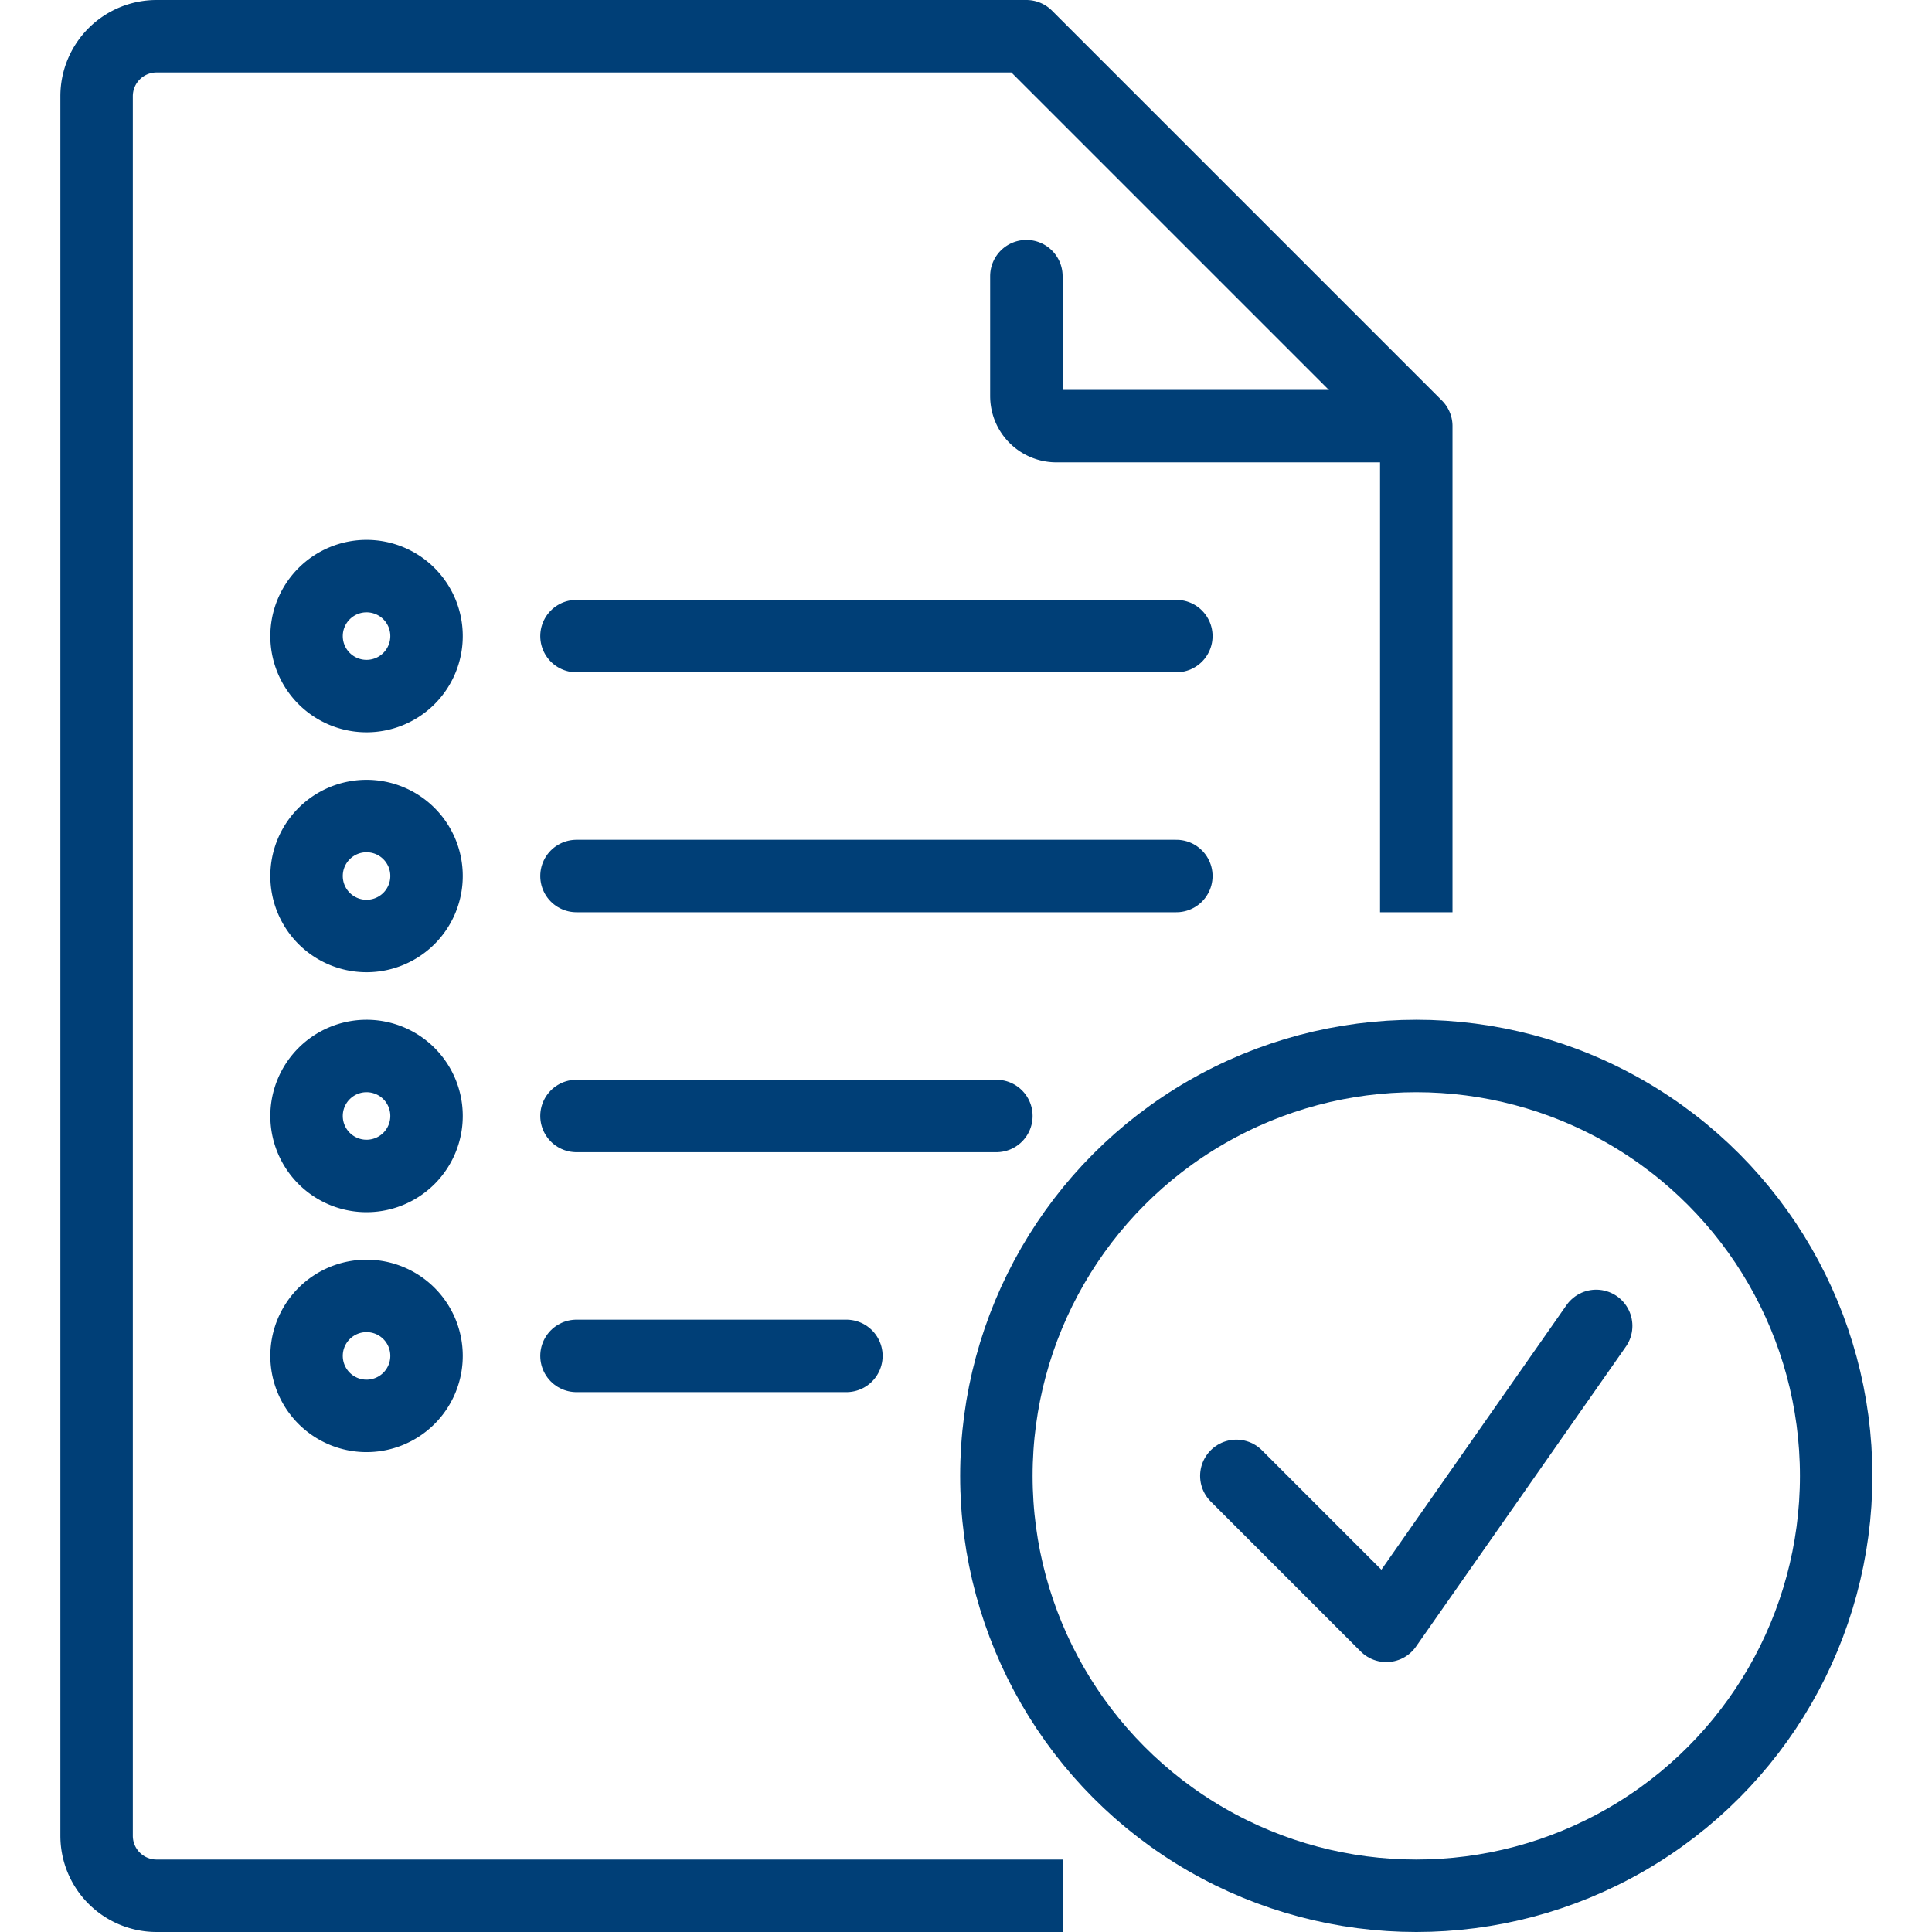
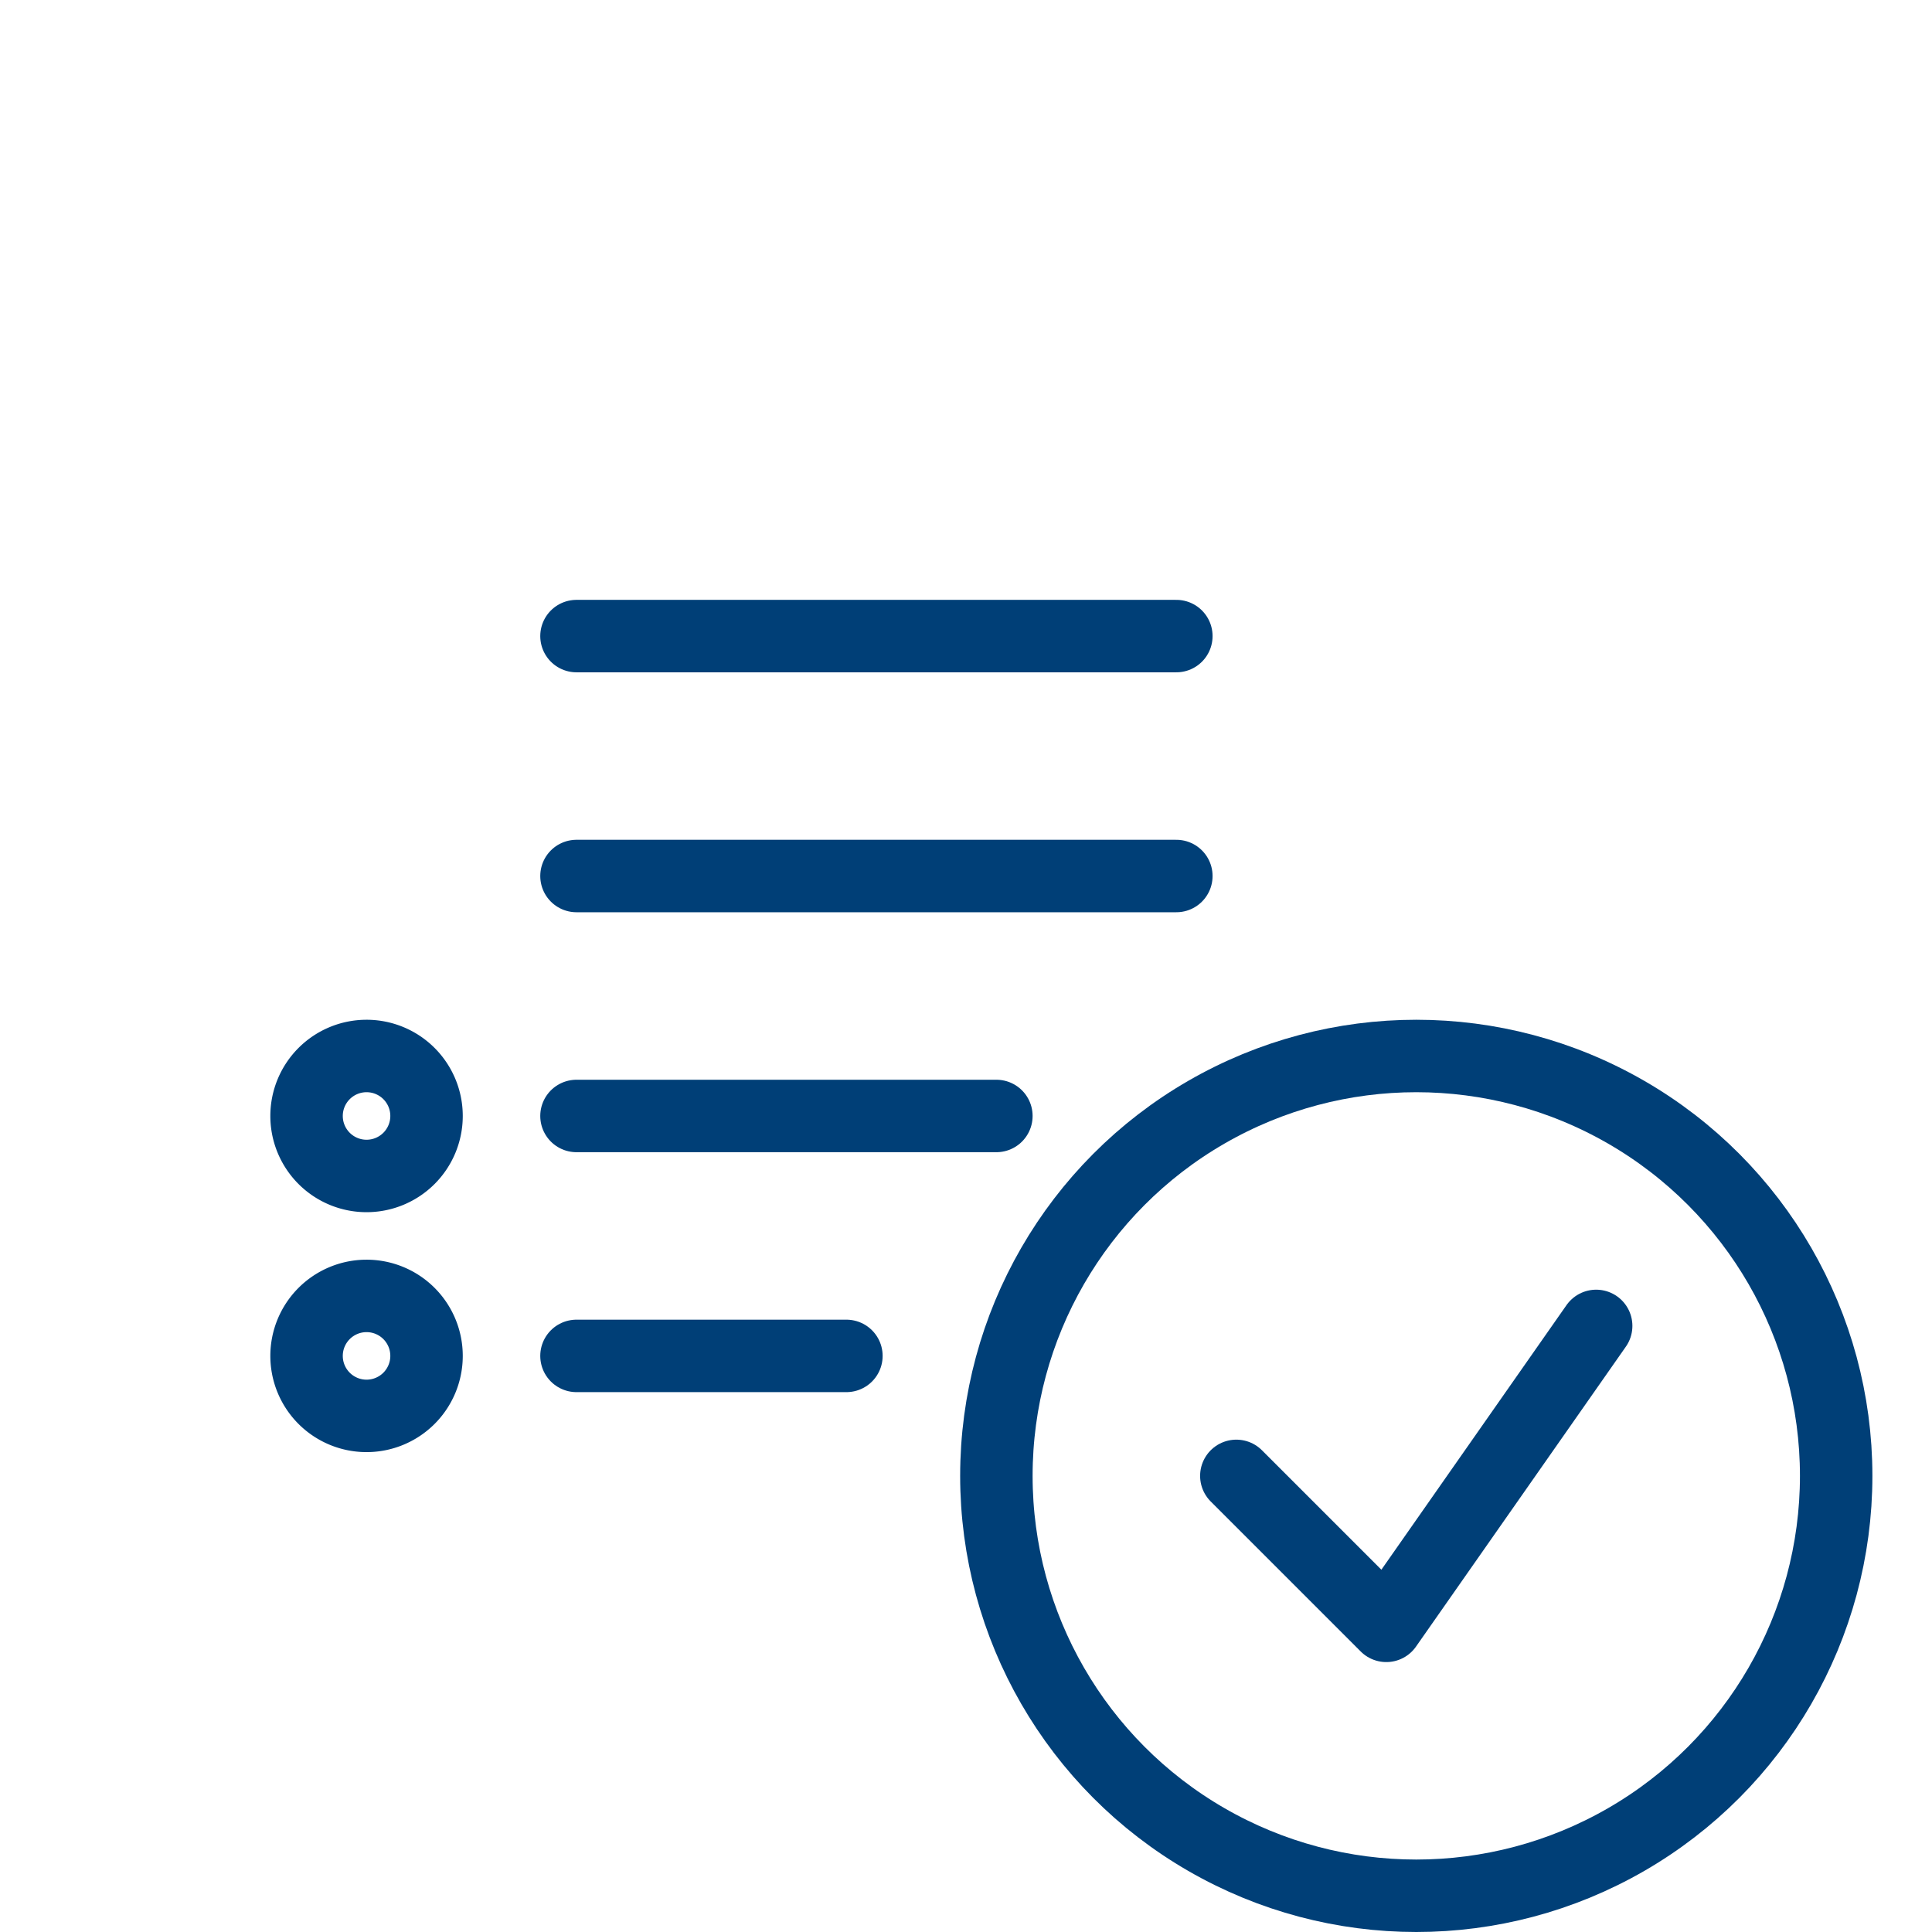
<svg xmlns="http://www.w3.org/2000/svg" width="80" height="80" viewBox="0 0 80 80">
  <defs>
    <clipPath id="clip-icon-vollmachten-unternehmensvollmacht">
      <rect width="80" height="80" />
    </clipPath>
  </defs>
  <g id="icon-vollmachten-unternehmensvollmacht" clip-path="url(#clip-icon-vollmachten-unternehmensvollmacht)">
    <g id="Gruppe_630" data-name="Gruppe 630" transform="translate(-435 -792.5)">
      <line id="Linie_458" data-name="Linie 458" x2="24.839" transform="translate(458.871 818.839)" fill="none" stroke="#003f77" stroke-linecap="round" stroke-linejoin="round" stroke-width="3" />
      <line id="Linie_459" data-name="Linie 459" x2="24.839" transform="translate(458.871 828.774)" fill="none" stroke="#003f77" stroke-linecap="round" stroke-linejoin="round" stroke-width="3" />
      <line id="Linie_460" data-name="Linie 460" x2="17.387" transform="translate(458.871 838.71)" fill="none" stroke="#003f77" stroke-linecap="round" stroke-linejoin="round" stroke-width="3" />
      <line id="Linie_461" data-name="Linie 461" x2="11.177" transform="translate(458.871 848.645)" fill="none" stroke="#003f77" stroke-linecap="round" stroke-linejoin="round" stroke-width="3" />
-       <path id="Pfad_1073" data-name="Pfad 1073" d="M12.968,21.484A2.484,2.484,0,1,1,10.484,19a2.483,2.483,0,0,1,2.484,2.484" transform="translate(439.694 797.355)" fill="none" stroke="#003f77" stroke-width="3" />
-       <path id="Pfad_1074" data-name="Pfad 1074" d="M12.968,29.484A2.484,2.484,0,1,1,10.484,27a2.483,2.483,0,0,1,2.484,2.484" transform="translate(439.694 799.29)" fill="none" stroke="#003f77" stroke-width="3" />
      <path id="Pfad_1075" data-name="Pfad 1075" d="M12.968,37.484A2.484,2.484,0,1,1,10.484,35a2.483,2.483,0,0,1,2.484,2.484" transform="translate(439.694 801.226)" fill="none" stroke="#003f77" stroke-width="3" />
      <path id="Pfad_1076" data-name="Pfad 1076" d="M12.968,45.484A2.484,2.484,0,1,1,10.484,43a2.483,2.483,0,0,1,2.484,2.484" transform="translate(439.694 803.161)" fill="none" stroke="#003f77" stroke-width="3" />
-       <path id="Pfad_1077" data-name="Pfad 1077" d="M55.645,35.774V17.145L39.5,1H3.484A2.483,2.483,0,0,0,1,3.484V75.516A2.484,2.484,0,0,0,3.484,78H39.5" transform="translate(438 793)" fill="none" stroke="#003f77" stroke-linecap="square" stroke-linejoin="round" stroke-width="3" />
-       <path id="Pfad_1078" data-name="Pfad 1078" d="M46.9,15.21H33.242A1.242,1.242,0,0,1,32,13.968V9" transform="translate(445.5 794.935)" fill="none" stroke="#003f77" stroke-linecap="round" stroke-linejoin="round" stroke-width="3" />
      <circle id="Ellipse_65" data-name="Ellipse 65" cx="17.387" cy="17.387" r="17.387" transform="translate(476.258 836.226)" fill="none" stroke="#003f77" stroke-linecap="round" stroke-linejoin="round" stroke-width="3" />
      <path id="Pfad_1079" data-name="Pfad 1079" d="M39,50.21l6.21,6.21L53.9,44" transform="translate(447.194 803.403)" fill="none" stroke="#003f77" stroke-linecap="round" stroke-linejoin="round" stroke-width="3" />
    </g>
  </g>
</svg>